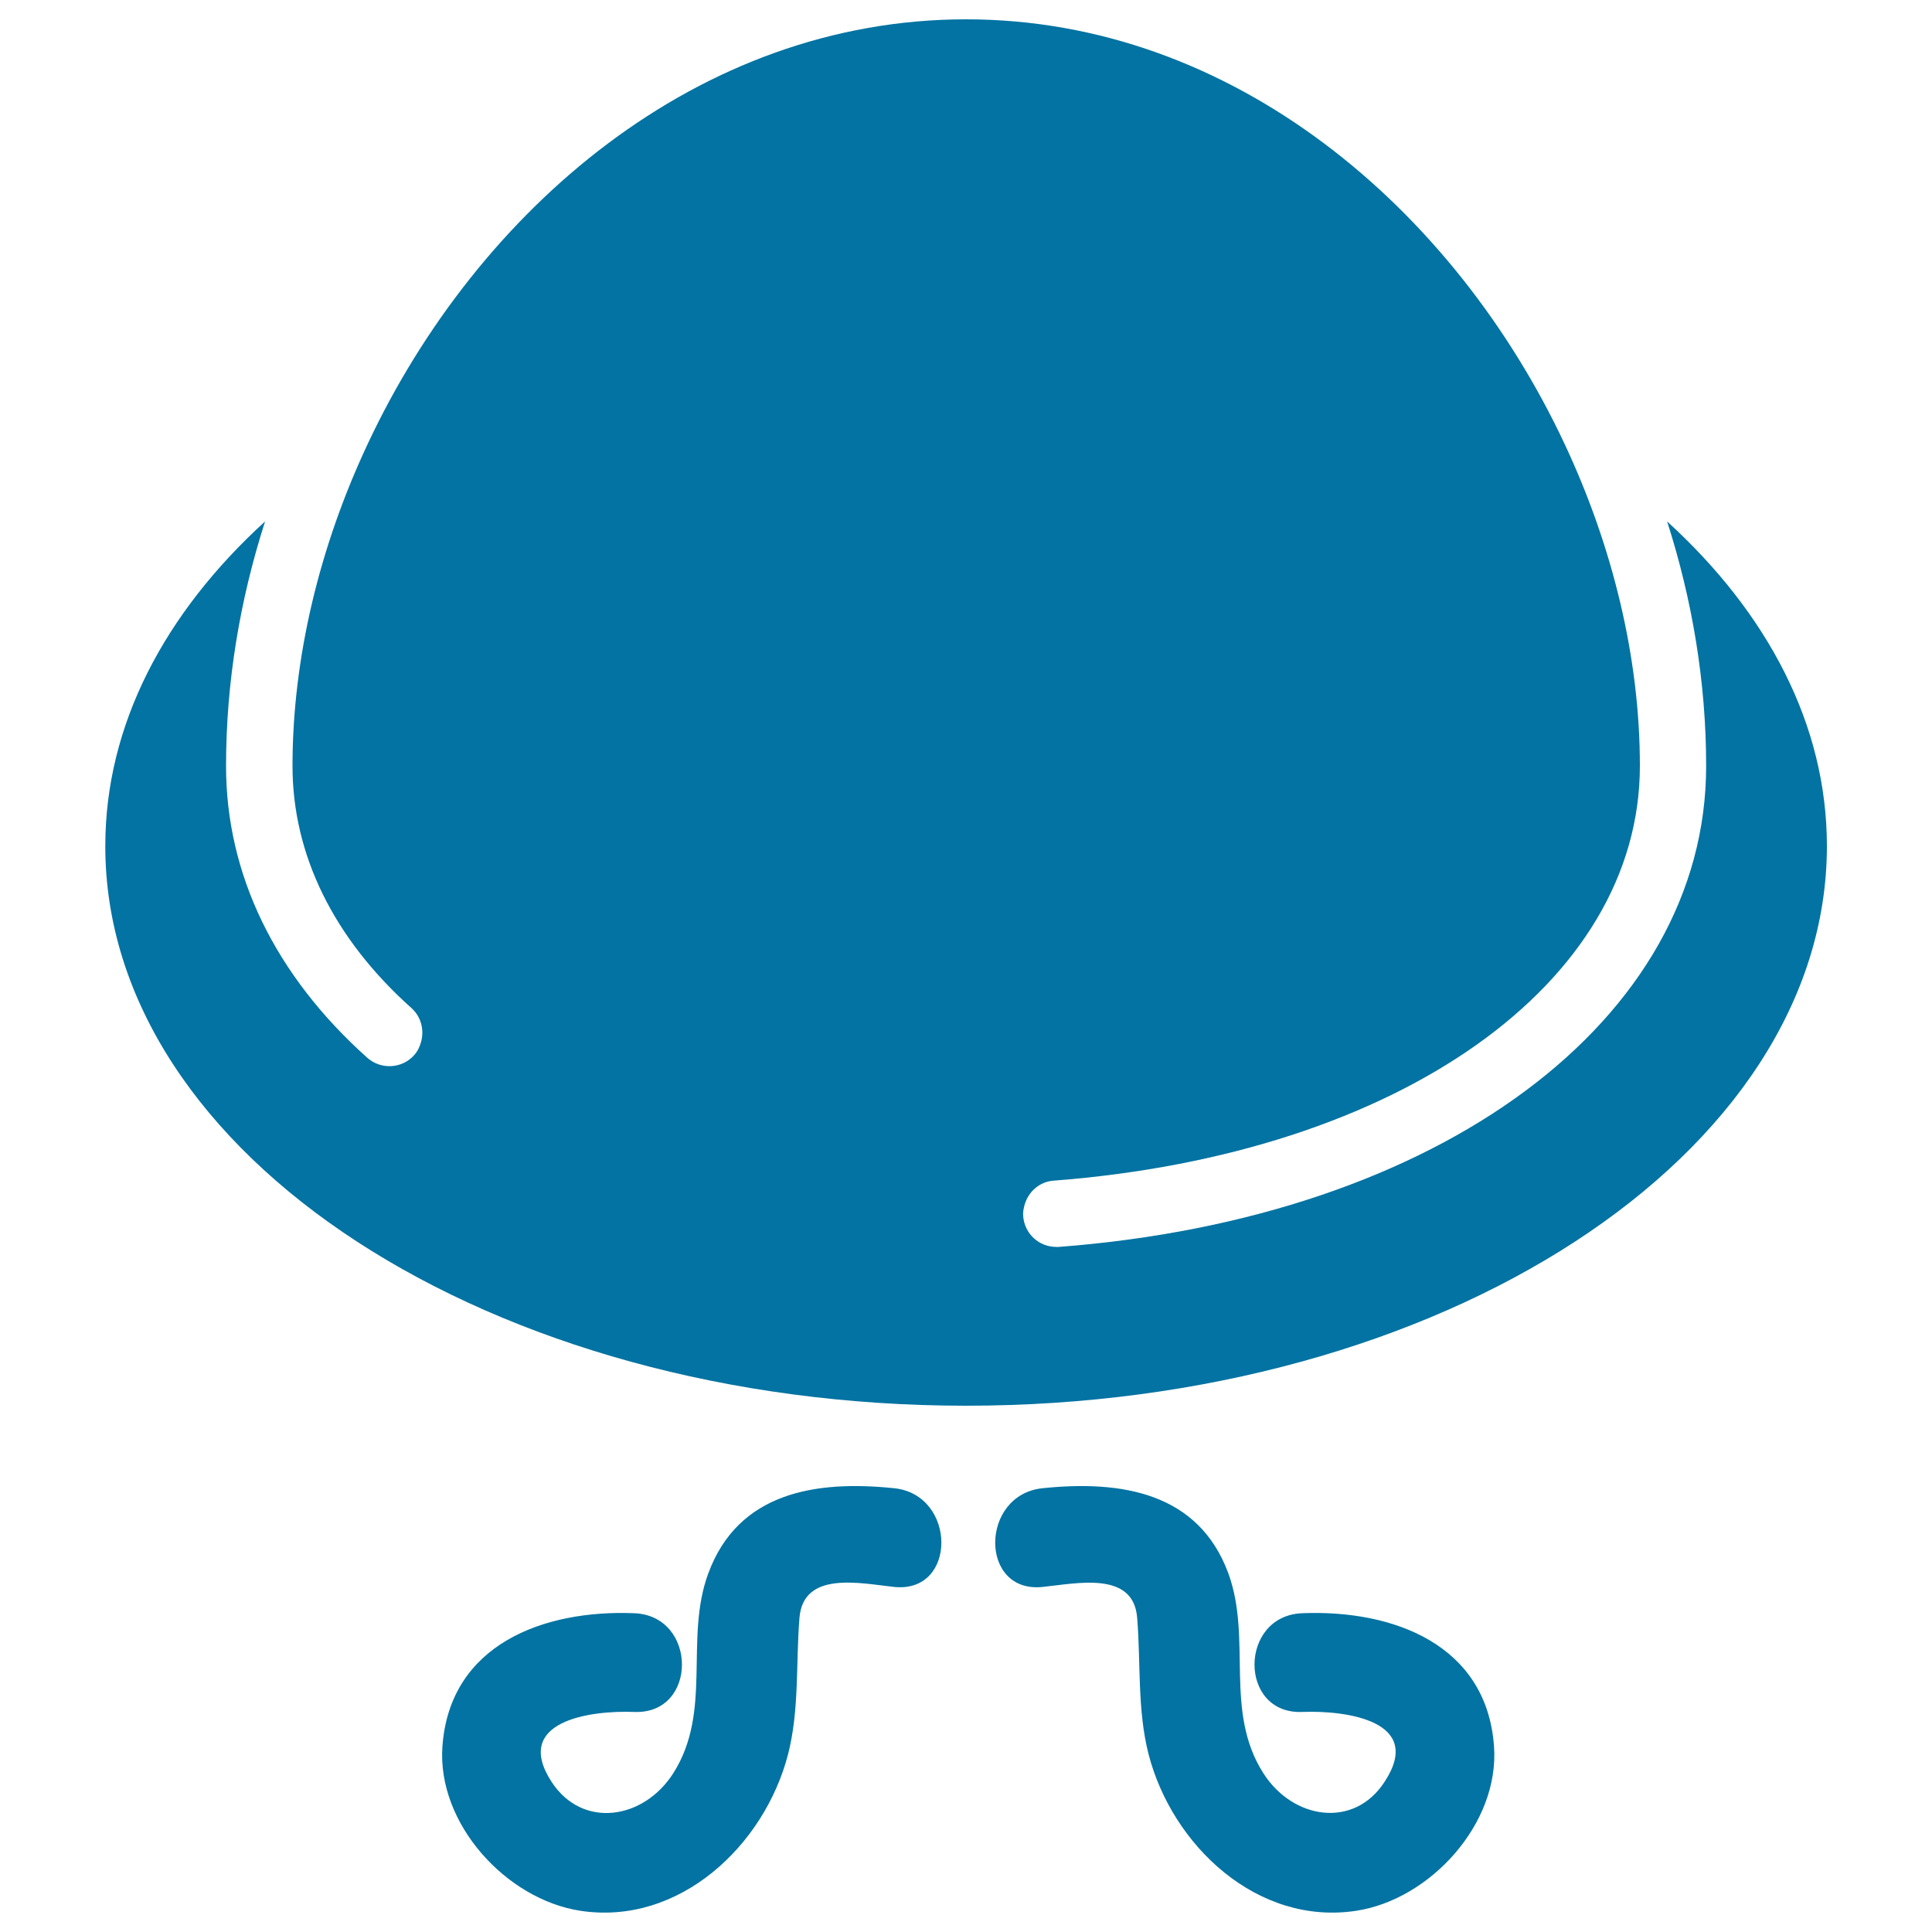
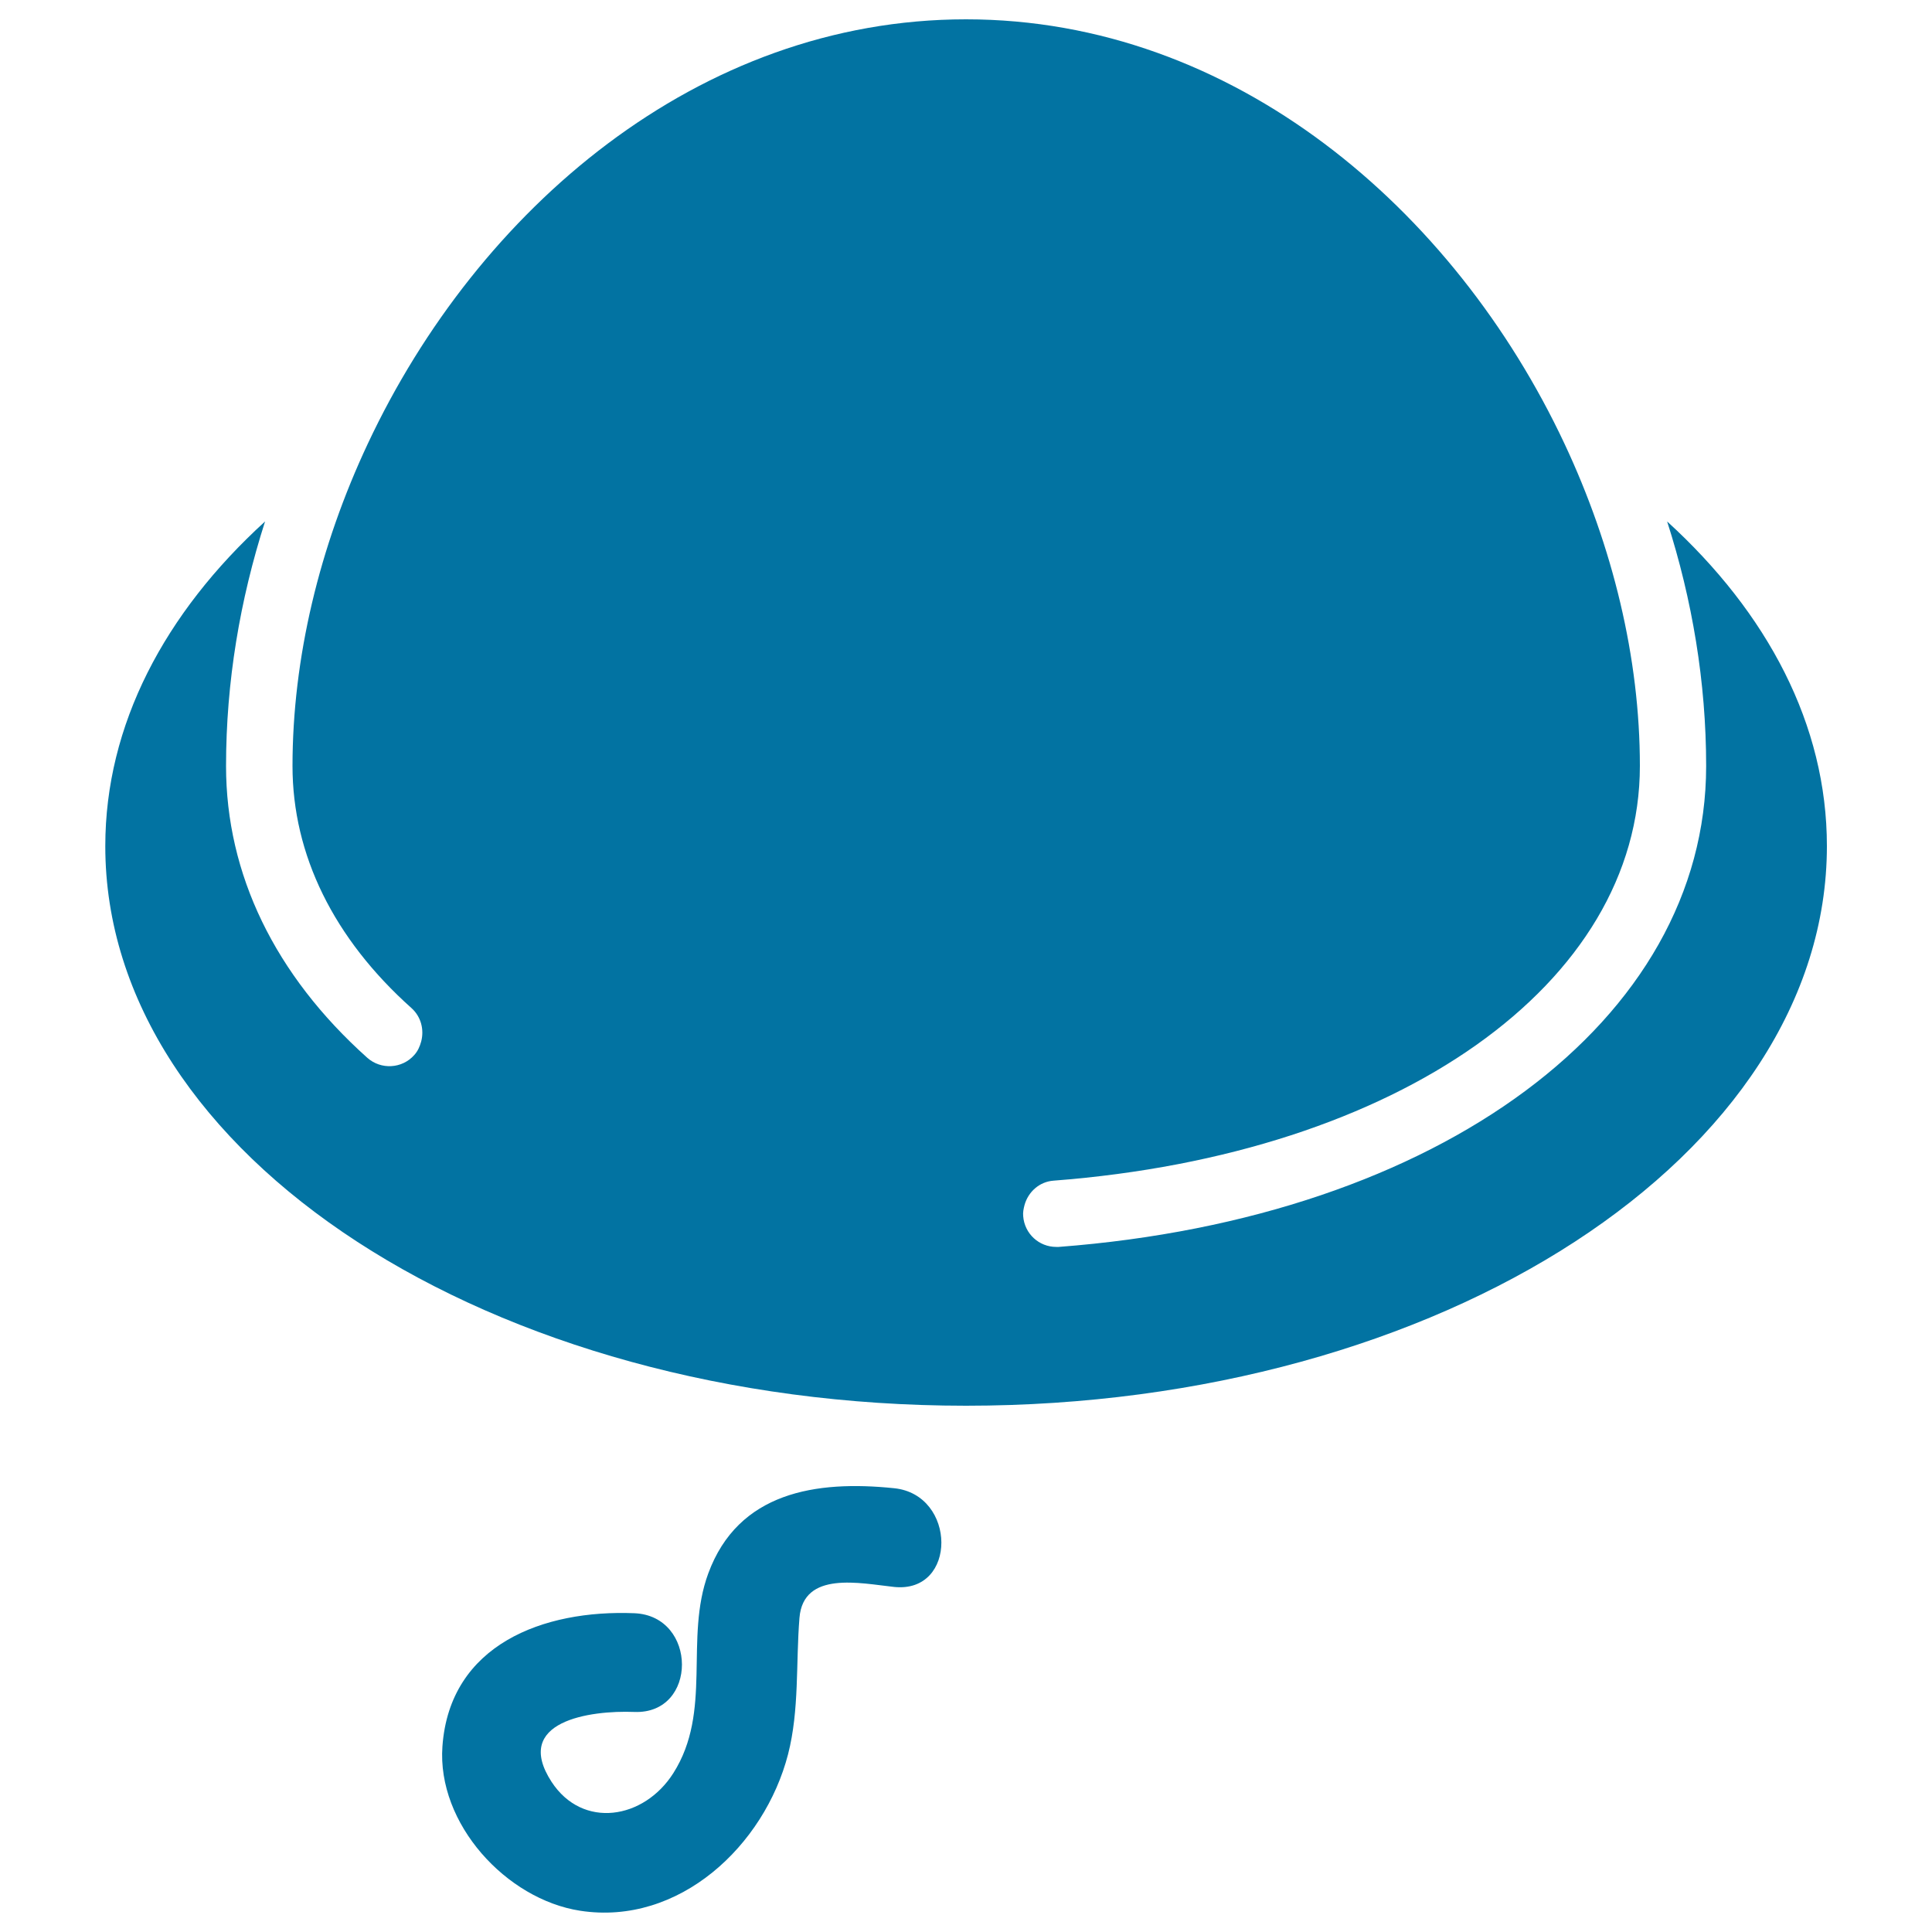
<svg xmlns="http://www.w3.org/2000/svg" viewBox="0 0 1000 1000" style="fill:#0273a2">
  <title>Circular Hat With Moustache SVG icon</title>
  <g>
    <g>
      <path d="M500,727.6c246.1,0,445.6-129.7,445.6-289.7c0-62.7-30.7-120.6-82.7-168c13,40.5,20.2,83.2,20.2,126.6c0,131.5-137.8,233.9-335.1,248.9c-0.4,0-0.9,0-1.3,0c-8.9,0-16.4-6.8-17.1-15.9c-0.2-2,0.2-3.9,0.7-5.8c1.9-6.8,7.7-12.1,15.1-12.6C724,597.4,848.8,509.2,848.8,396.4c0-55.8-14-113.5-39.1-166.9C752.8,108.4,638.6,10,500,10c-138.6,0-252.7,98.4-309.6,219.6c-25.1,53.4-39,111.1-39,166.9c0,45.9,21.3,89.3,61.6,125.3c5,4.5,6.6,11.2,5,17.3c-0.7,2.5-1.7,4.9-3.6,7c-6.3,7.1-17.2,7.7-24.3,1.4c-47.8-42.8-73.1-95-73.1-151c0-43.5,7.2-86.1,20.2-126.6c-52,47.4-82.7,105.3-82.7,168C54.4,597.9,253.9,727.6,500,727.6z" />
      <path d="M328.3,886.1c33,1.3,32.8-49.8,0-51.1c-46.9-1.9-95.5,16.1-99.3,68.9c-2.9,40,33,79.2,71.3,85.1c51.3,7.9,95.4-33.8,107.6-81c5.9-23,4-47.2,5.9-70.6c2-24.5,31.4-17.9,49-16c32.8,3.4,32.4-47.8,0-51.1c-40.5-4.2-80.7,2-96.2,44.1c-12.5,33.9,2.3,71.3-18.1,103.4c-15.2,23.9-46.9,29.1-63,4.5C265.1,890.9,305.3,885.2,328.3,886.1z" />
-       <path d="M653.9,917.8c-20.5-32.1-5.7-69.4-18.1-103.4c-15.5-42.1-55.7-48.3-96.2-44.1c-32.5,3.4-32.8,54.5,0,51.1c17.7-1.8,47.1-8.5,49,16c1.9,23.4,0,47.6,5.9,70.6c12.2,47.2,56.3,88.9,107.6,81c38.2-5.9,74.1-45.1,71.2-85.1c-3.8-52.8-52.3-70.8-99.3-68.9c-32.8,1.3-33,52.4,0,51.1c23-0.9,63.3,4.7,42.7,36.1C700.8,946.8,669.1,941.7,653.9,917.8z" />
    </g>
  </g>
</svg>